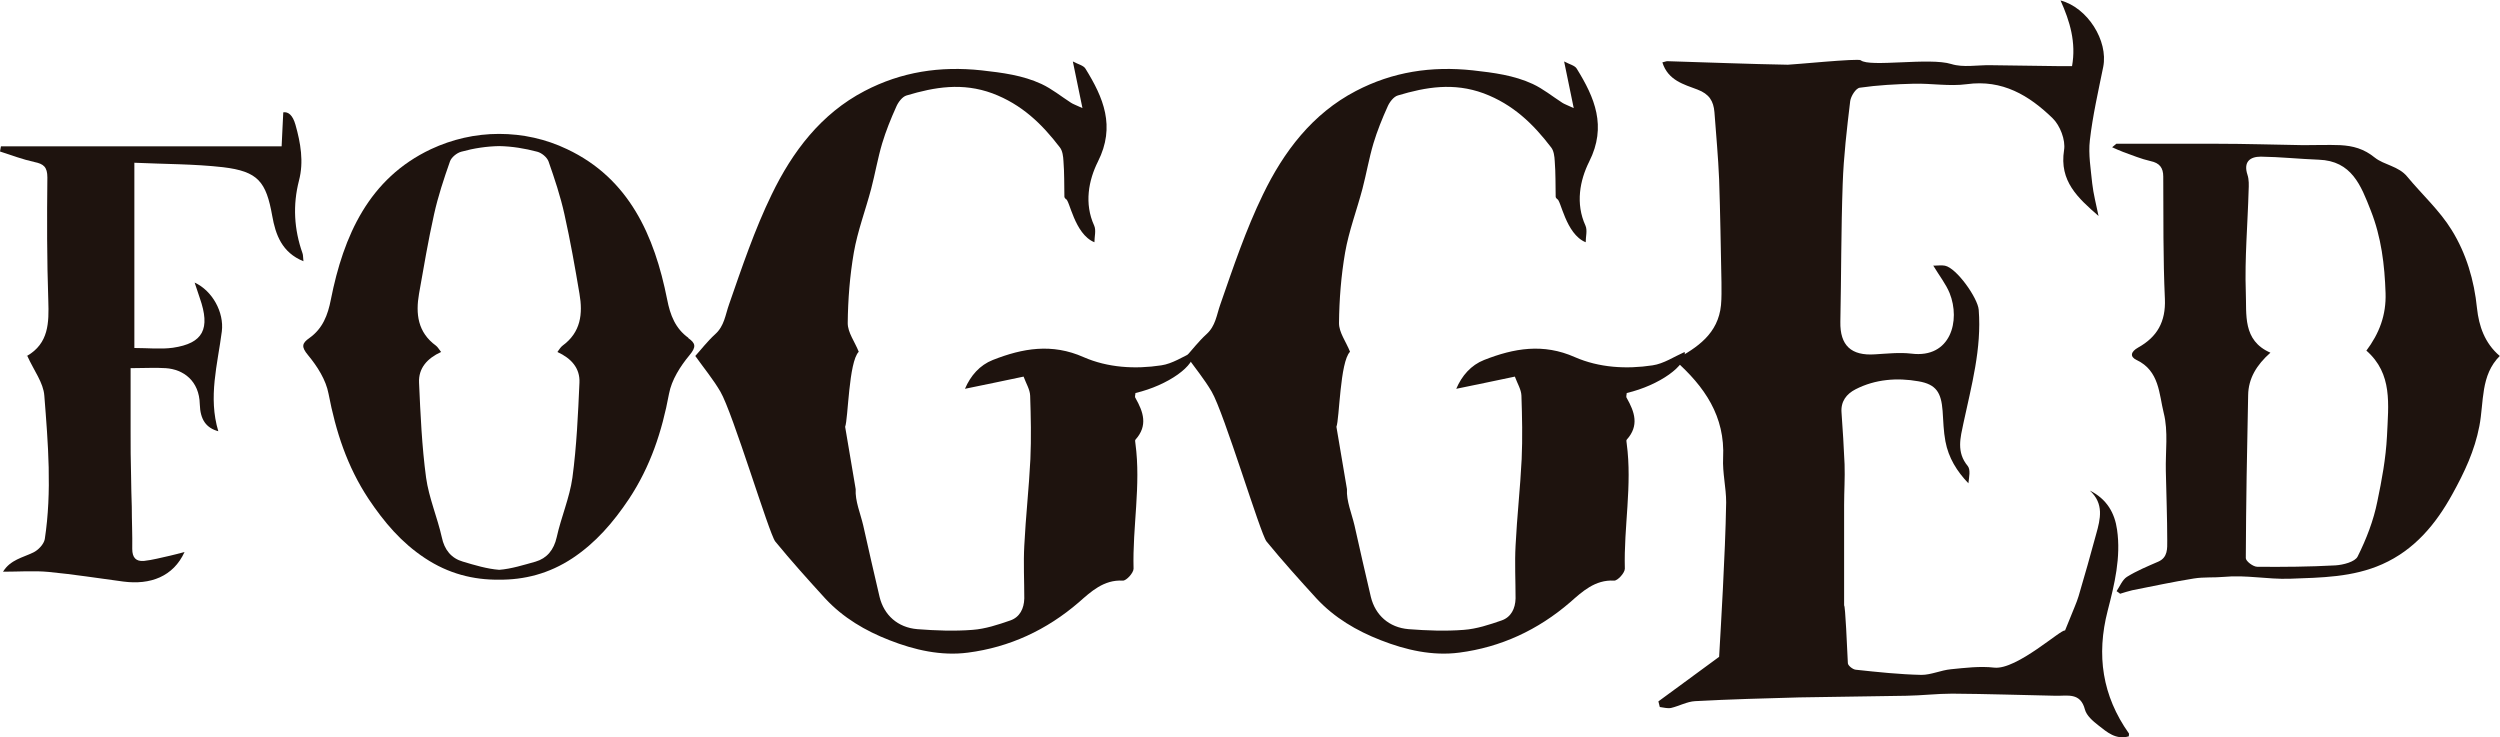
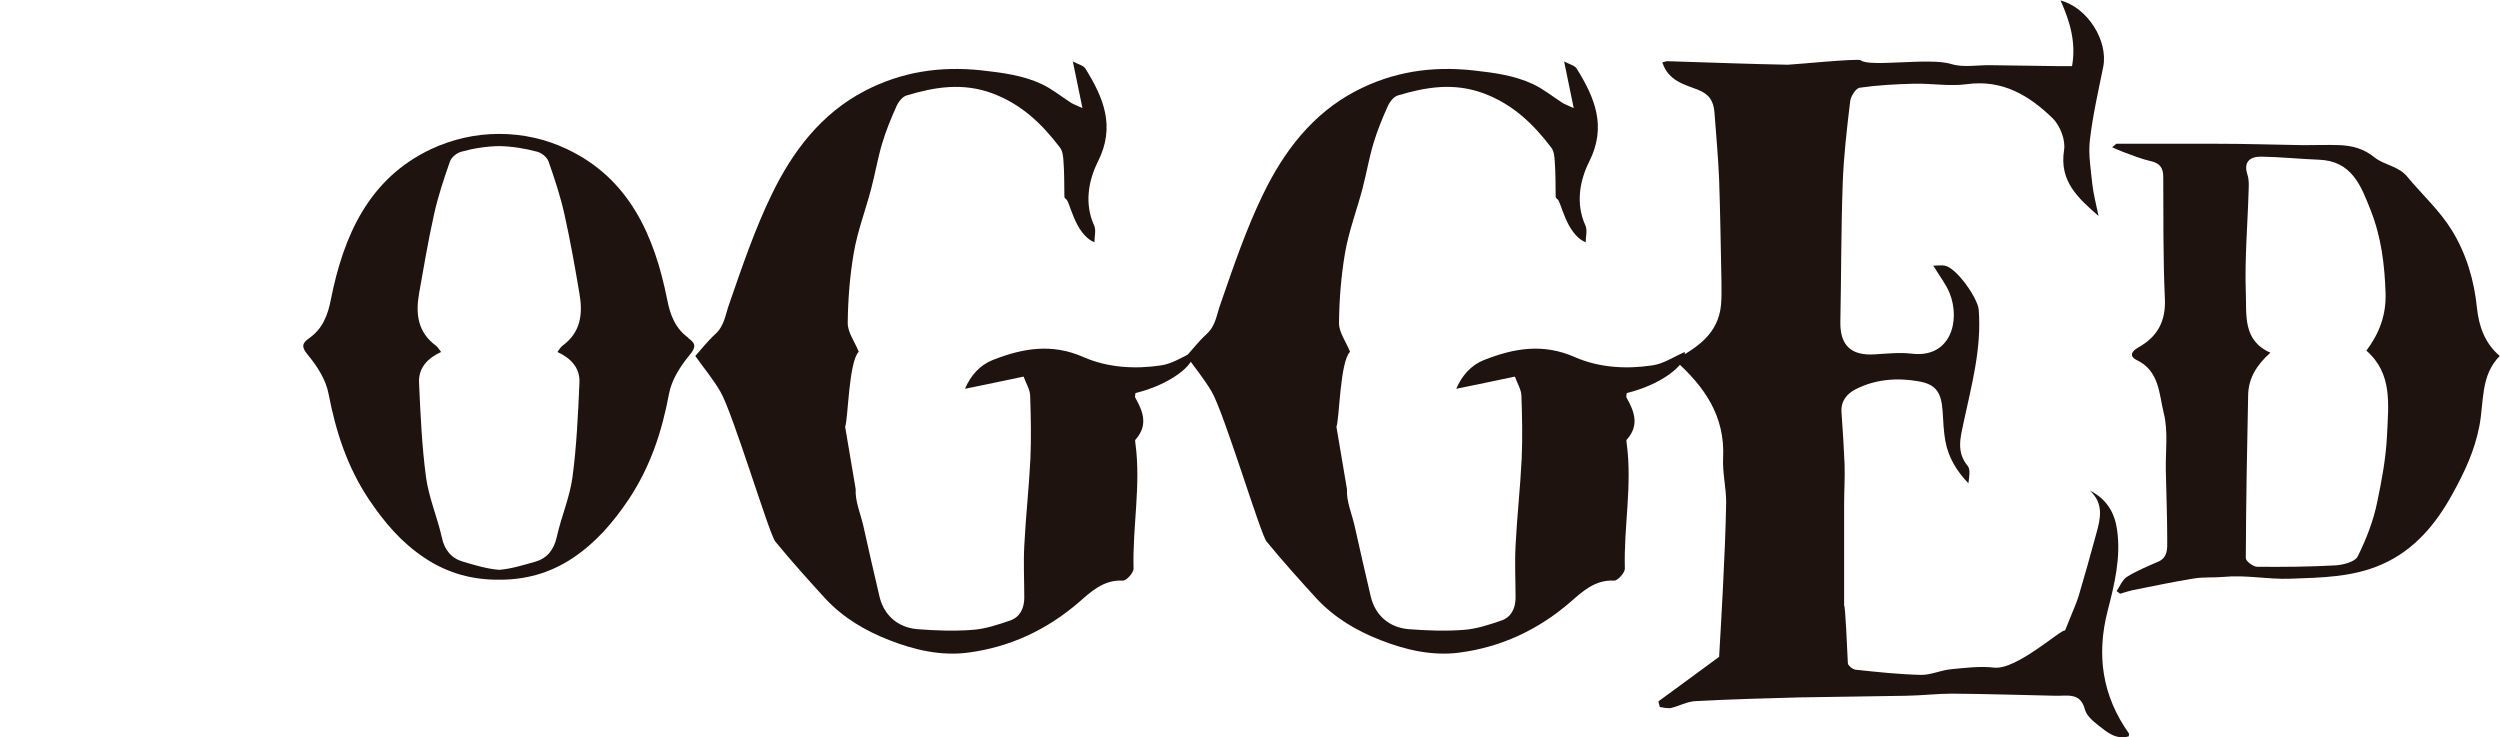
<svg xmlns="http://www.w3.org/2000/svg" id="Capa_2" data-name="Capa 2" viewBox="0 0 106.61 31.43">
  <defs>
    <style>
      .cls-1 {
        fill: #1e130e;
        stroke-width: 0px;
      }
    </style>
  </defs>
  <g id="Etiqueta">
    <g>
      <path class="cls-1" d="M82.43,11.33c.2,0,.36-.03.51,0,.5.1,1.4,1.38,1.44,1.88.13,1.66-.31,3.24-.65,4.83-.13.62-.31,1.24.18,1.83.13.16.06.47.03.74-.49-.51-.85-1.09-.98-1.79-.08-.42-.09-.86-.12-1.3-.06-.78-.27-1.13-1.03-1.26-.91-.16-1.84-.09-2.68.34-.39.2-.64.52-.6,1,.05.73.1,1.46.13,2.2.02.58-.02,1.15-.02,1.73,0,1.43,0,2.86,0,4.29.05-.02.13,1.83.16,2.46,0,.1.21.27.34.28.93.1,1.87.2,2.8.22.41,0,.83-.2,1.25-.24.61-.06,1.24-.14,1.85-.07.96.11,2.89-1.68,3.02-1.58.09-.23.24-.59.24-.59.11-.29.25-.58.34-.88.26-.88.51-1.76.75-2.65.18-.64.34-1.29-.27-1.85.72.36,1.06.95,1.16,1.67.17,1.18-.11,2.33-.4,3.45-.49,1.9-.23,3.63.9,5.23.02.02,0,.07,0,.13-.55.16-.93-.18-1.3-.47-.23-.18-.5-.41-.57-.67-.19-.74-.74-.58-1.24-.59-1.47-.03-2.94-.08-4.42-.09-.65,0-1.3.08-1.96.09-1.52.03-3.04.04-4.56.07-1.48.04-2.97.08-4.45.16-.34.02-.68.21-1.02.29-.15.03-.32-.02-.48-.04-.02-.08-.04-.16-.06-.24.79-.58,1.57-1.15,2.59-1.9.04-.76.11-1.83.16-2.89.06-1.23.12-2.47.14-3.7,0-.63-.16-1.26-.13-1.89.09-1.78-.79-3.05-2.07-4.18.98-.53,1.86-1.12,1.98-2.34.03-.32.02-.64.02-.96-.03-1.47-.05-2.93-.1-4.4-.04-.96-.13-1.92-.2-2.87-.04-.47-.22-.77-.72-.96-.58-.22-1.26-.39-1.5-1.16.1-.02.17-.06.24-.05,1.7.05,3.41.12,5.11.15.2,0,3.01-.28,3.11-.19.37.31,2.94-.13,3.86.16.51.16,1.11.04,1.67.05.97.01,1.95.03,2.92.04.18,0,.37,0,.56,0,.18-1.01-.09-1.91-.49-2.8,1.15.3,2.04,1.72,1.82,2.83-.21,1.04-.45,2.08-.57,3.13-.07.6.04,1.23.1,1.84.05.45.17.9.27,1.39-.88-.77-1.68-1.48-1.47-2.81.07-.43-.17-1.05-.49-1.36-1-.97-2.14-1.66-3.66-1.45-.74.1-1.51-.04-2.26-.02-.77.02-1.54.06-2.3.17-.17.02-.38.36-.41.57-.14,1.17-.28,2.35-.32,3.53-.07,1.96-.06,3.92-.1,5.88-.02,1.01.46,1.46,1.48,1.39.52-.03,1.04-.09,1.55-.03,1.68.21,2.1-1.41,1.63-2.58-.16-.39-.43-.73-.69-1.16Z" />
      <path class="cls-1" d="M57.44,20.86c-.03.5.2,1.03.32,1.54.23,1.02.46,2.05.7,3.06.19.77.77,1.3,1.61,1.37.78.06,1.57.09,2.35.03.55-.04,1.09-.22,1.61-.4.41-.14.59-.51.6-.94,0-.75-.04-1.51,0-2.25.06-1.23.2-2.46.26-3.69.04-.9.02-1.81-.01-2.71-.01-.26-.17-.51-.28-.81-.86.18-1.66.35-2.5.52.24-.56.63-1.01,1.19-1.23,1.27-.5,2.52-.72,3.87-.12,1.03.45,2.19.52,3.31.35.48-.07.92-.37,1.37-.57.12.56-1.07,1.42-2.47,1.75,0,.07-.04.16,0,.21.34.6.54,1.18,0,1.78-.03.03,0,.11,0,.17.24,1.78-.13,3.55-.08,5.33,0,.18-.31.52-.46.51-.81-.05-1.37.48-1.87.92-1.38,1.19-2.96,1.92-4.73,2.15-1.14.15-2.28-.11-3.35-.53-1.03-.4-1.98-.96-2.74-1.78-.73-.8-1.45-1.6-2.13-2.43-.26-.32-1.81-5.49-2.34-6.39-.31-.53-.7-1-1.07-1.52.22-.24.51-.62.85-.93.39-.35.43-.82.59-1.27.55-1.58,1.09-3.19,1.82-4.69.88-1.82,2.1-3.44,3.96-4.41,1.57-.82,3.22-1.07,4.99-.88.89.1,1.75.21,2.55.58.45.21.84.53,1.26.8.09.06.19.09.49.23-.15-.71-.26-1.28-.41-1.99.22.12.46.17.54.31.76,1.23,1.29,2.45.53,3.96-.4.8-.59,1.79-.16,2.73.09.2.01.47.01.71-.86-.35-1.06-1.84-1.22-1.84-.02-.03-.06-.06-.06-.1-.01-.51,0-1.01-.04-1.52-.01-.2-.04-.44-.15-.58-.77-1.01-1.63-1.84-2.88-2.31-1.28-.47-2.46-.27-3.66.09-.18.05-.36.29-.44.48-.23.51-.44,1.03-.6,1.56-.19.64-.3,1.29-.47,1.94-.24.91-.58,1.8-.74,2.72-.17.99-.25,2-.26,3.01,0,.4.3.79.47,1.22-.43.43-.45,2.87-.58,3.2" />
      <path class="cls-1" d="M36.49,20.86c-.03.5.2,1.03.32,1.54.23,1.02.46,2.05.7,3.06.19.77.77,1.3,1.61,1.37.78.06,1.57.09,2.35.03.55-.04,1.09-.22,1.61-.4.41-.14.59-.51.6-.94,0-.75-.04-1.51,0-2.25.06-1.23.2-2.46.26-3.69.04-.9.02-1.81-.01-2.71-.01-.26-.17-.51-.28-.81-.86.18-1.66.35-2.5.52.24-.56.63-1.01,1.19-1.23,1.27-.5,2.52-.72,3.87-.12,1.03.45,2.19.52,3.31.35.48-.07.92-.37,1.37-.57.12.56-1.07,1.42-2.47,1.75,0,.07-.04.16,0,.21.34.6.54,1.18,0,1.78-.03.03,0,.11,0,.17.24,1.78-.13,3.55-.08,5.33,0,.18-.31.52-.46.51-.81-.05-1.37.48-1.87.92-1.38,1.19-2.96,1.92-4.73,2.15-1.14.15-2.28-.11-3.35-.53-1.03-.4-1.98-.96-2.74-1.78-.73-.8-1.45-1.6-2.13-2.43-.26-.32-1.81-5.49-2.34-6.39-.31-.53-.7-1-1.07-1.52.22-.24.51-.62.85-.93.39-.35.43-.82.59-1.27.55-1.58,1.09-3.19,1.82-4.69.88-1.82,2.1-3.44,3.96-4.41,1.57-.82,3.22-1.07,4.99-.88.89.1,1.75.21,2.55.58.45.21.84.53,1.26.8.09.06.19.09.49.23-.15-.71-.26-1.28-.41-1.99.22.12.46.17.54.31.76,1.23,1.29,2.45.53,3.96-.4.8-.59,1.79-.16,2.73.09.2.01.47.01.71-.86-.35-1.06-1.84-1.22-1.84-.02-.03-.06-.06-.06-.1-.01-.51,0-1.01-.04-1.52-.01-.2-.04-.44-.15-.58-.77-1.01-1.63-1.84-2.88-2.31-1.28-.47-2.46-.27-3.66.09-.18.05-.36.29-.44.48-.23.51-.44,1.03-.6,1.56-.19.64-.3,1.29-.47,1.94-.24.91-.58,1.8-.74,2.72-.17.99-.25,2-.26,3.01,0,.4.3.79.47,1.22-.43.43-.45,2.87-.58,3.2" />
      <path class="cls-1" d="M106.61,15.17c-.84.83-.68,1.97-.88,3-.2,1.05-.64,1.98-1.15,2.9-.71,1.29-1.62,2.38-2.99,2.99-1.26.56-2.59.57-3.95.62-.95.03-1.87-.17-2.8-.08-.43.04-.86,0-1.29.07-.88.14-1.75.33-2.62.5-.18.04-.35.1-.52.15-.05-.04-.1-.08-.15-.11.14-.21.25-.49.44-.61.42-.26.88-.45,1.34-.65.41-.18.38-.57.38-.89,0-.99-.04-1.98-.06-2.97-.02-.83.11-1.69-.09-2.48-.2-.8-.18-1.8-1.16-2.26-.29-.14-.25-.35.07-.53.81-.45,1.18-1.1,1.14-2.07-.08-1.74-.06-3.48-.07-5.22,0-.38-.16-.58-.54-.66-.4-.09-.78-.25-1.17-.39-.16-.06-.31-.13-.47-.2.06-.05.12-.1.18-.15,1.42,0,2.84,0,4.26,0,1.24,0,2.47.04,3.71.06.53,0,1.06-.02,1.58,0,.54.03,1,.15,1.47.53.4.32,1.02.36,1.39.82.63.76,1.38,1.44,1.89,2.27.62,1,.96,2.14,1.08,3.34.08.74.32,1.48.97,2.03ZM100.9,14.97c.57-.76.86-1.54.83-2.47-.04-1.21-.18-2.38-.63-3.52-.42-1.07-.81-2.12-2.22-2.17-.82-.03-1.65-.12-2.47-.13-.46,0-.75.22-.57.77.07.21.06.45.05.67-.04,1.45-.17,2.9-.12,4.34.04.94-.15,2.06,1.05,2.58-.59.52-.94,1.1-.95,1.81-.05,2.32-.09,4.64-.1,6.95,0,.13.31.37.49.37,1.11.01,2.22,0,3.33-.06.33-.02.84-.15.95-.38.37-.74.68-1.54.84-2.35.19-.91.36-1.82.41-2.78.06-1.36.25-2.66-.88-3.65Z" />
-       <path class="cls-1" d="M1.15,15.17c-.04.07-.03.03,0,.01.93-.54.94-1.41.91-2.35-.06-1.75-.06-3.5-.04-5.26,0-.45-.16-.58-.55-.66-.5-.11-.98-.29-1.47-.45l.04-.22h11.97c.02-.51.05-.97.07-1.45.21-.03.4.11.52.53.22.78.36,1.58.15,2.38-.27,1.05-.21,2.08.15,3.1.03.08.02.18.04.34-.92-.37-1.19-1.14-1.33-1.93-.26-1.46-.6-1.9-2.1-2.08-1.23-.14-2.48-.13-3.78-.19v7.9c.58,0,1.12.06,1.64-.01,1.3-.19,1.61-.81,1.15-2.12-.07-.21-.14-.41-.22-.66.76.35,1.26,1.27,1.16,2.08-.18,1.41-.59,2.8-.15,4.26-.51-.14-.77-.48-.79-1.15-.02-1-.7-1.49-1.45-1.54-.45-.03-.9,0-1.5,0,0,.95,0,1.82,0,2.69,0,.63,0,1.27.02,1.9,0,.44.02.88.03,1.32,0,.6.03,1.2.02,1.8,0,.37.16.54.5.51.37-.04.73-.14,1.1-.22.19-.04.39-.1.63-.16-.48,1.05-1.46,1.41-2.61,1.26-1.06-.14-2.12-.31-3.18-.41-.63-.06-1.26-.01-1.95-.01.31-.51.84-.6,1.29-.82.21-.1.45-.35.49-.57.31-2.04.14-4.08-.02-6.12-.04-.55-.44-1.06-.73-1.7Z" />
      <path class="cls-1" d="M29.36,14.41c-.56-.4-.78-.97-.91-1.64-.54-2.72-1.62-5.16-4.27-6.41-.9-.43-1.88-.65-2.9-.65-1.02,0-2,.23-2.9.65-2.65,1.25-3.73,3.69-4.27,6.41-.13.67-.35,1.24-.91,1.64-.33.23-.36.38-.06.74.39.47.76,1.05.87,1.64.31,1.61.79,3.1,1.71,4.49.67,1,1.4,1.86,2.4,2.52,1.01.67,2.07.93,3.15.92,1.08.01,2.14-.25,3.15-.92.99-.66,1.73-1.52,2.4-2.52.92-1.39,1.41-2.88,1.71-4.49.11-.59.48-1.17.87-1.64.3-.36.27-.51-.06-.74ZM24.71,16.32c-.06,1.35-.12,2.71-.3,4.05-.12.86-.48,1.68-.67,2.54-.12.54-.42.9-.9,1.04-.5.14-1.04.31-1.55.35-.52-.04-1.05-.2-1.55-.35-.49-.14-.79-.5-.9-1.04-.19-.85-.55-1.68-.67-2.54-.18-1.34-.24-2.7-.3-4.05-.03-.62.35-1.04.94-1.31-.09-.11-.14-.21-.22-.27-.78-.57-.87-1.36-.72-2.22.2-1.13.39-2.26.64-3.38.17-.77.42-1.52.68-2.26.06-.17.29-.36.48-.41.54-.15,1.08-.23,1.62-.24.55.01,1.09.1,1.62.24.19.05.41.23.48.41.26.74.51,1.49.68,2.26.25,1.12.45,2.25.64,3.38.15.86.06,1.65-.72,2.22-.08.06-.14.16-.22.27.59.27.97.69.94,1.31Z" />
    </g>
  </g>
</svg>